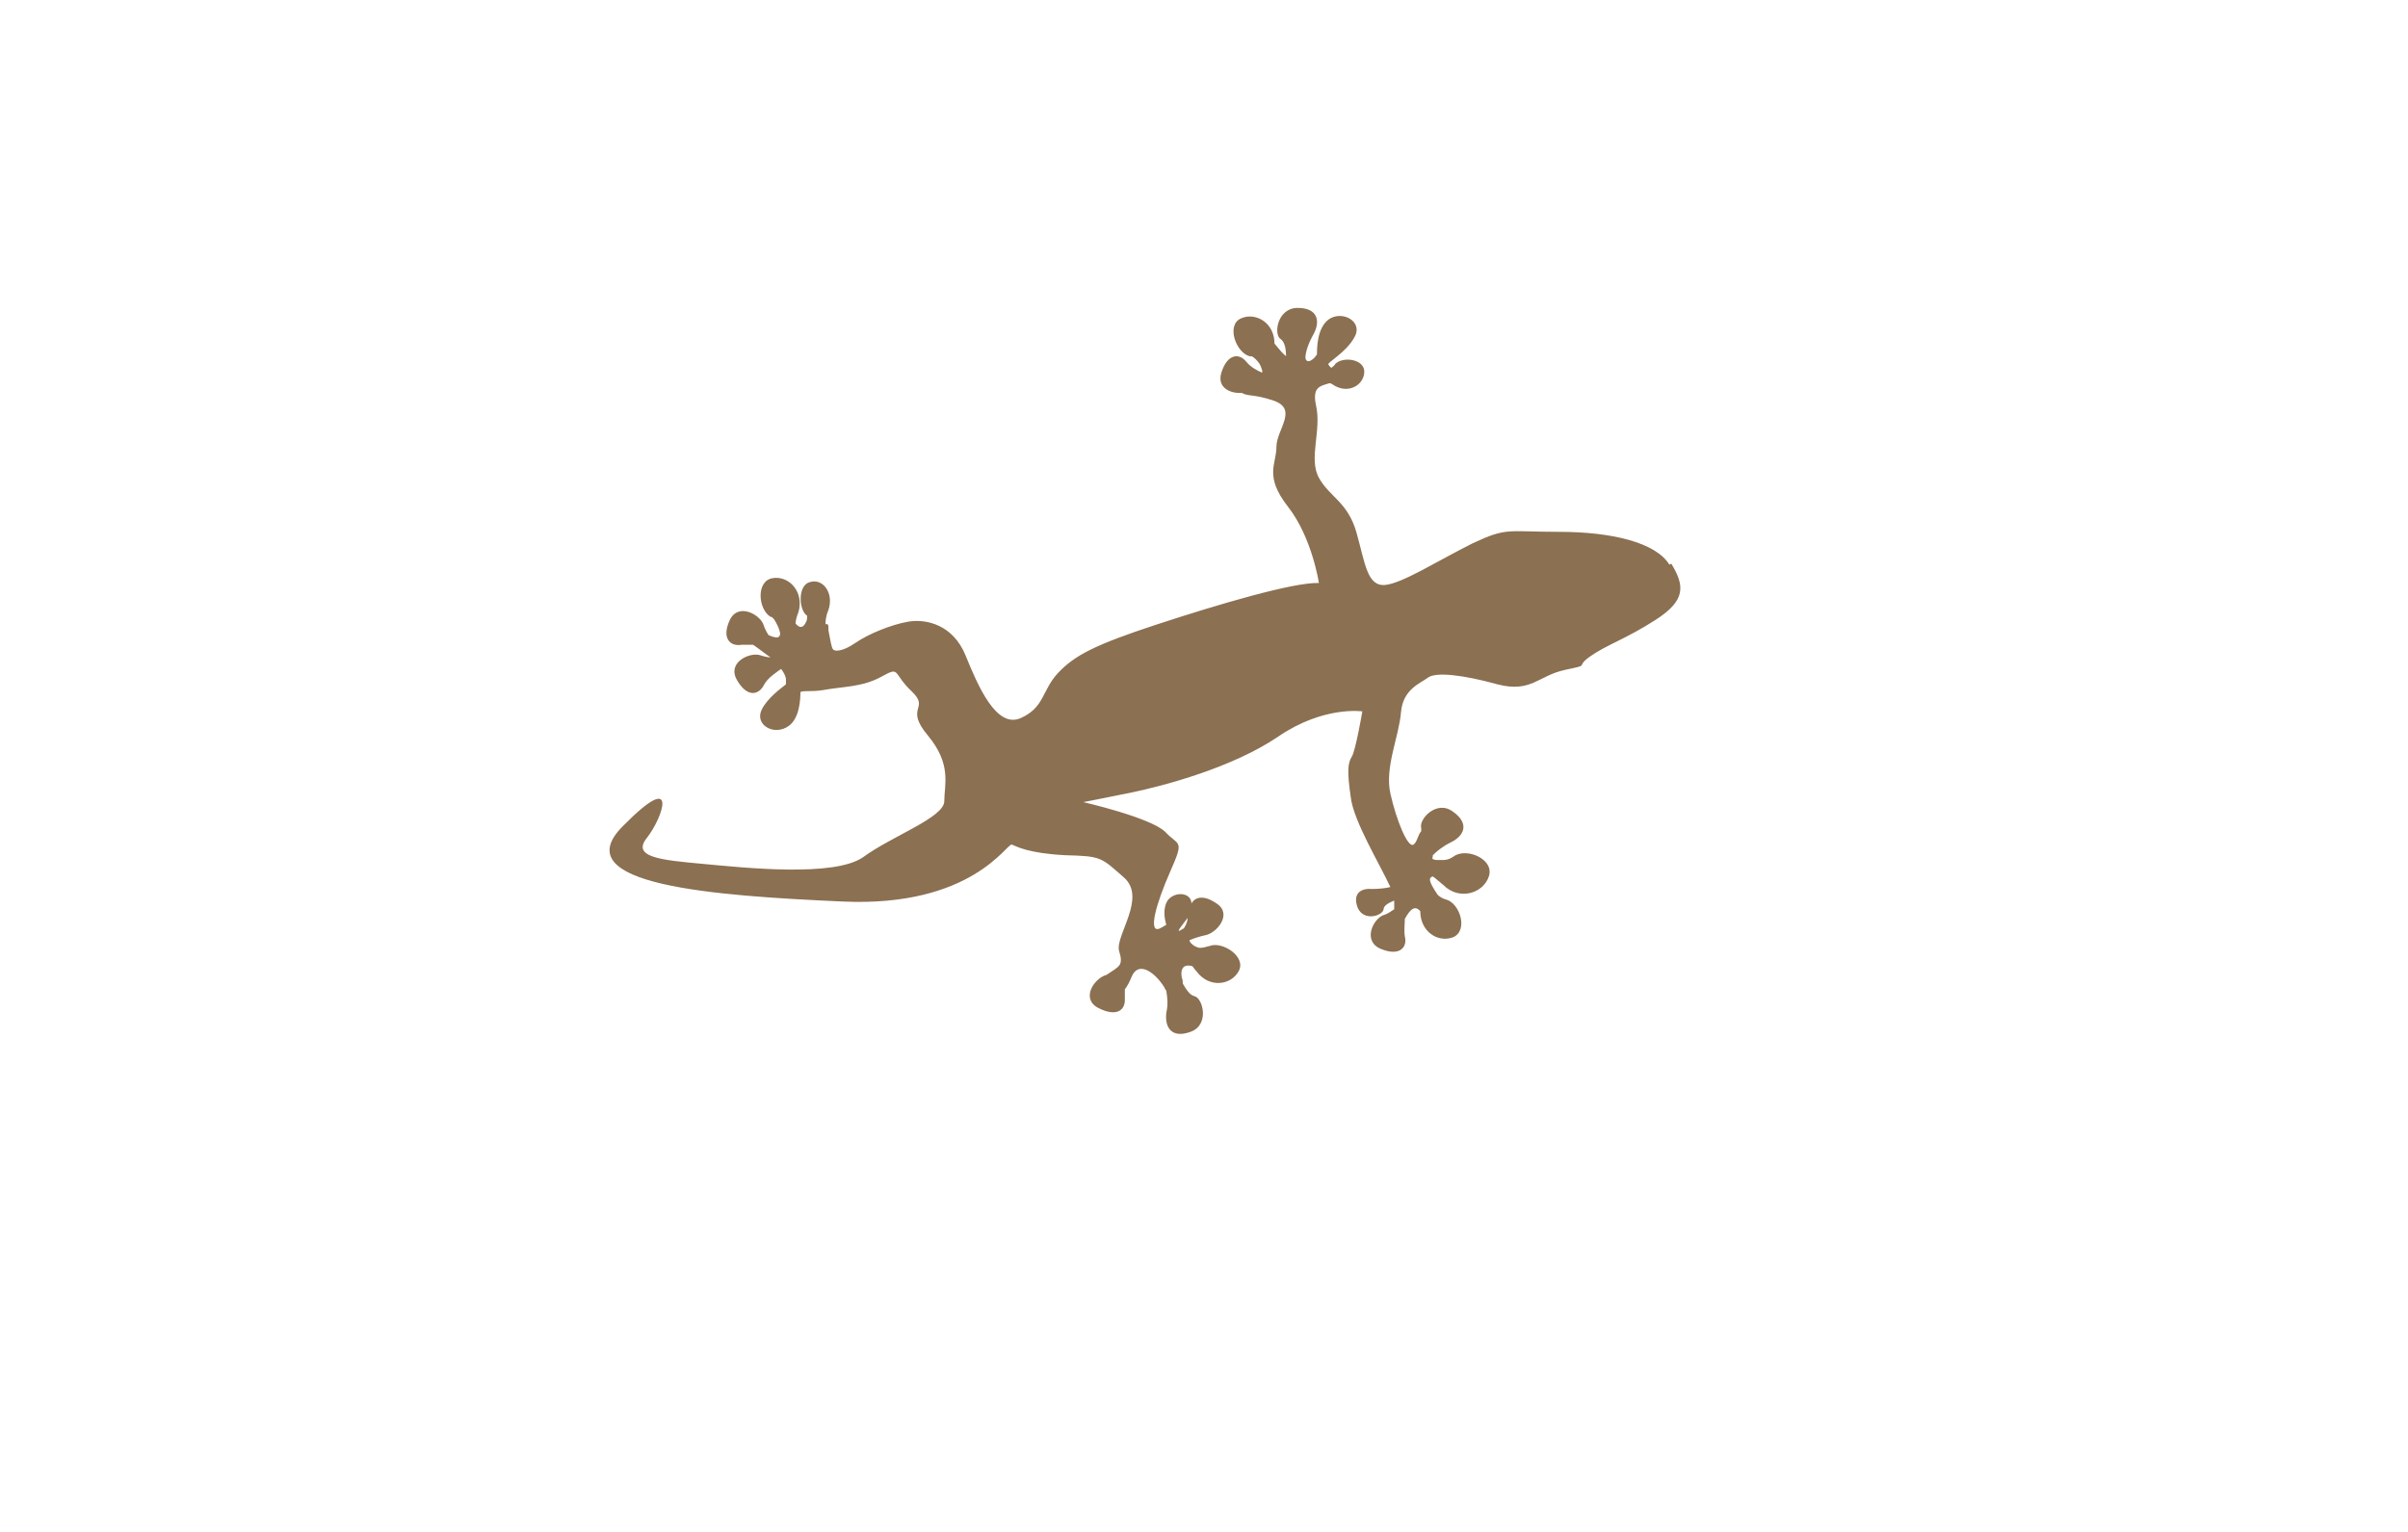
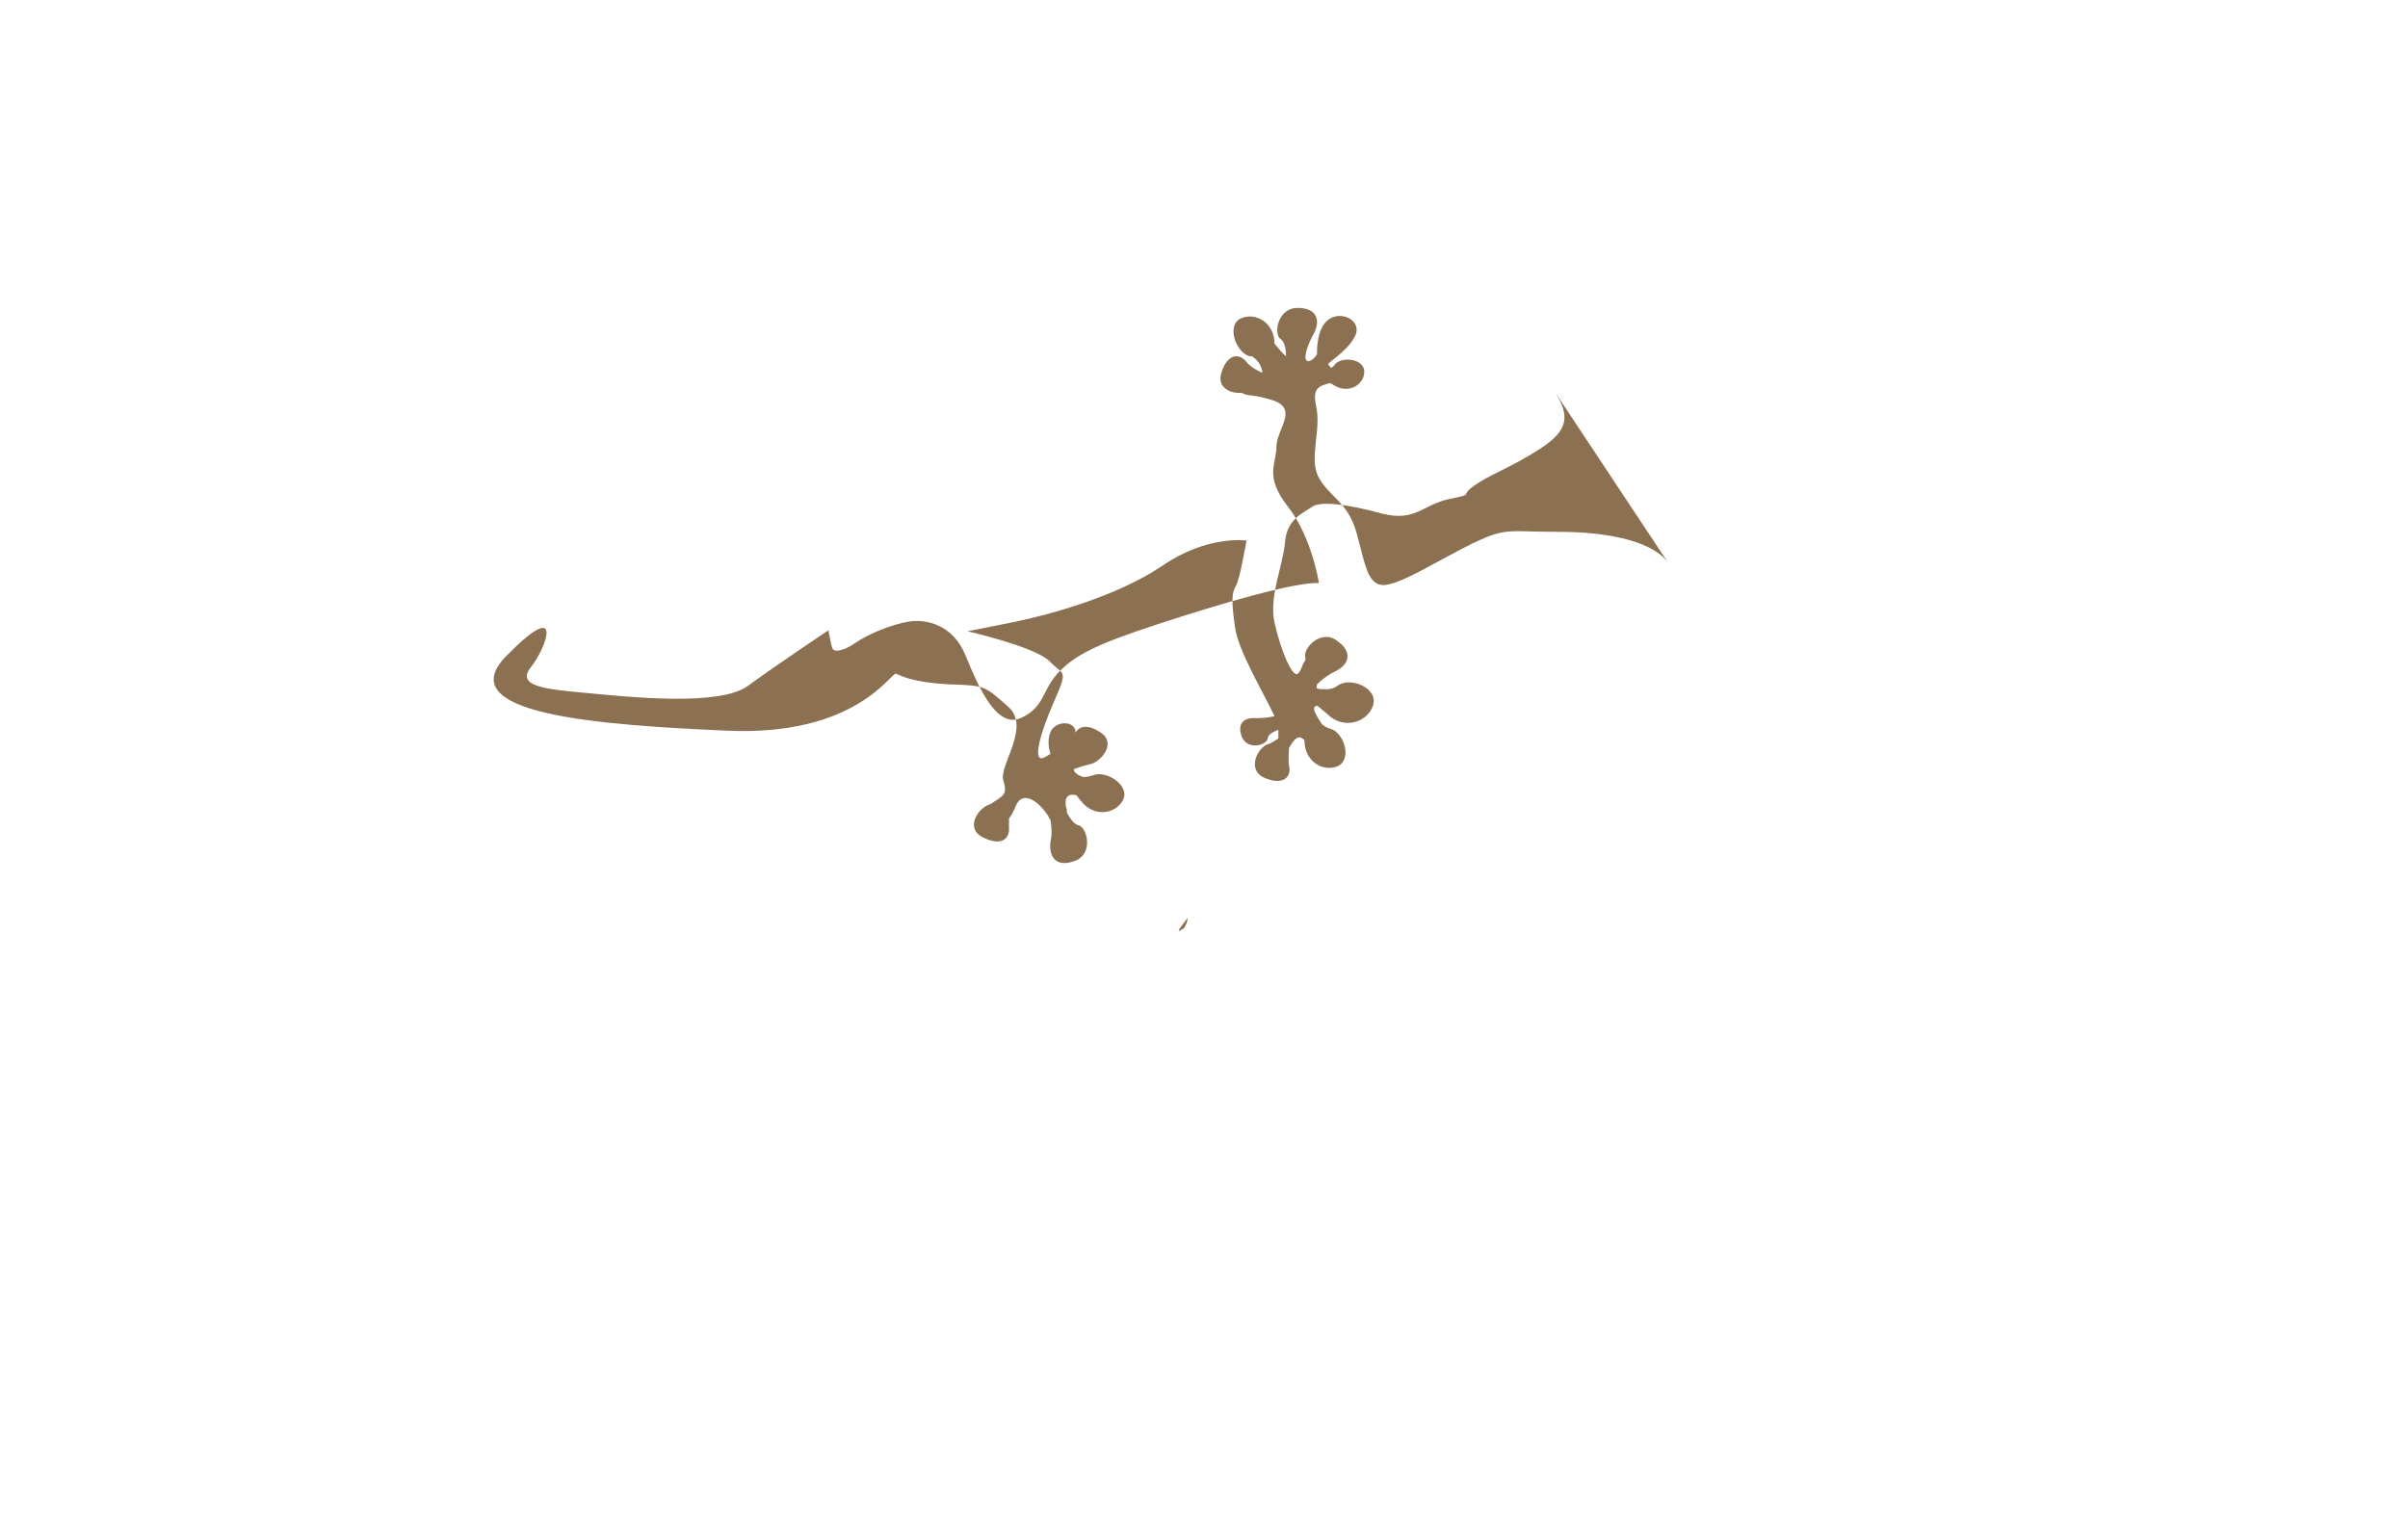
<svg xmlns="http://www.w3.org/2000/svg" id="Layer_1" viewBox="0 0 249.4 158.7">
  <defs>
    <style>      .st0 {        fill: #8b7051;      }    </style>
  </defs>
-   <path class="st0" d="M172.9,58.5c-1.4-2.3-6-3.4-11.4-3.4s-5.4-.5-9,1.2c-3.6,1.8-7.2,4.1-9,4.3-1.9.2-2.1-2.2-3-5.4-.9-3.2-2.8-3.7-3.9-5.7-1.1-2,.3-4.9-.3-7.5-.4-1.9.4-2,1.4-2.3.2,0,.4.2.6.3,1.5.8,3-.2,3-1.5,0-1.3-2.2-1.6-3-.8-.1.2-.3.3-.4.4-.1,0-.2-.2-.3-.3,0,0,0,0,0,0h0c-.3-.2,1.8-1.2,2.7-2.9.9-1.6-1.3-2.8-2.7-1.8-1.2.9-1.2,3-1.2,3.6,0,.1-.2.2-.2.3-.6.6-.9.5-1,.1,0-.6.3-1.5.8-2.4.8-1.4.5-2.8-1.6-2.8-2.1,0-2.5,2.7-1.8,3.2.5.3.6,1.2.6,1.8-.3-.2-.7-.7-1.2-1.3,0,0,0,0,0,0,0-2.2-2-3.3-3.5-2.6-1.5.7-.5,3.5.9,3.9.1,0,.3,0,.4.1.4.3.7.7.8,1,.1.3.2.5.1.6-.5-.2-1.2-.6-1.6-1.1-.8-1-2-.8-2.6,1.1-.5,1.6,1,2.2,2.1,2.1.7.4,1.2.1,3.3.8,2.6.9.3,3,.3,4.8s-1.3,3,1.2,6.2c2.5,3.2,3.2,7.9,3.2,7.9-2.6-.1-10.4,2.2-16.8,4.3-6.4,2.1-8.5,3.2-10.2,5-1.7,1.8-1.4,3.6-3.9,4.7-2.5,1.1-4.4-3.3-5.7-6.5-1.3-3.2-4.1-3.8-5.9-3.5-1.8.3-4.2,1.3-5.5,2.2-1.3.9-2.1.9-2.3.7-.2-.2-.3-1-.5-2h0s0,0,0,0c0-.1,0-.2,0-.3,0-.4-.2-.4-.3-.3,0-.3,0-.8.3-1.5.6-1.8-.6-3.3-1.9-2.9-1.3.3-1.2,2.9-.3,3.5,0,0,0,0,0,0,0,.2,0,.4-.1.6-.3.7-.7.7-1.1.2,0-.3.1-.7.3-1.2.6-2.1-1-3.8-2.7-3.5-1.7.3-1.5,3.2-.2,4,.2,0,.3.2.4.3.3.5.5.9.6,1.4,0,.6-.5.5-1.2.2-.2-.3-.4-.7-.5-1-.3-1.1-2.6-2.4-3.5-.6-.9,1.9,0,2.8,1.2,2.6.4,0,.8,0,1.2,0,.6.4,1.2.9,1.8,1.3-.3,0-.7-.1-1-.2-1.1-.4-3.5.7-2.5,2.5,1,1.8,2.2,1.7,2.8.6.4-.8,1.4-1.4,1.8-1.7.3.4.5.8.5,1.1,0,.2,0,.3,0,.5-.5.4-1.9,1.4-2.5,2.6-.8,1.6,1.3,2.8,2.8,1.7,1.1-.8,1.2-2.7,1.2-3.5.4-.2,1,0,2.3-.2,2.2-.4,4.1-.3,6.1-1.4,2-1.1,1.1-.4,3.1,1.5,2,1.9-.8,1.6,1.7,4.6,2.5,3,1.7,5.1,1.7,6.8s-5.4,3.6-8.4,5.8c-3,2.1-12.3,1.1-16.6.7-4.4-.4-7.4-.7-5.8-2.7,1.6-2,3.5-7.3-2.5-1.2-6.1,6.1,9.4,7.2,22.8,7.8,13.4.6,17-6.1,17.5-5.9.5.2,1.7.9,5.5,1.1,3.8.1,3.7.2,6.1,2.3,2.4,2.1-.9,6-.5,7.6.5,1.6,0,1.6-1.3,2.5,0,0,0,0,0,0-1.2.3-2.7,2.4-.9,3.4,1.9,1,2.9.3,2.8-1,0-.3,0-.6,0-.9.3-.4.5-.8.7-1.3.7-1.7,2.4-.5,3.4,1.1,0,.1.2.3.2.4.1.6.2,1.3,0,2.2-.2,1.6.6,2.7,2.5,2,2-.7,1.3-3.5.4-3.7-.5-.1-.9-.8-1.2-1.3,0-.2,0-.4-.1-.6-.2-1.2.4-1.4,1.1-1.2.1.1.2.3.4.5,1.3,1.8,3.6,1.5,4.4,0,.8-1.5-1.7-3.1-3-2.6-.4.1-.7.2-1,.2-.2,0-.4-.1-.6-.2-.3-.2-.5-.4-.5-.6.5-.2,1.1-.4,1.6-.5,1.2-.2,2.9-2.2,1.2-3.3-1.3-.9-2.2-.7-2.6,0,0-1.1-1.6-1.3-2.4-.4-.6.8-.4,2-.2,2.6-.3.2-.5.3-.7.4-1.2.5-.4-2.5,1.1-5.9,1.5-3.4.9-2.6-.5-4.1-1.5-1.5-8.5-3.1-8.5-3.1,0,0,1.6-.3,5-1,3.4-.7,10.5-2.6,15.2-5.8,4.7-3.2,8.7-2.6,8.7-2.6,0,0-.7,4.1-1.1,4.7-.4.7-.5,1.4-.1,4.2.3,2.5,3,6.9,4.1,9.3-.4.1-1.1.2-1.9.2-1.2-.1-2,.5-1.5,1.9.6,1.5,2.6.9,2.7.2,0-.4.6-.7,1.1-.9,0,.4,0,.7,0,.9-.3.2-.7.5-1.1.6-1.1.4-2.2,2.7-.3,3.5,1.9.8,2.8-.1,2.5-1.3-.1-.6,0-1.3,0-1.8.5-.9,1-1.5,1.6-.8,0,2.1,1.8,3.3,3.4,2.7,1.6-.7.7-3.5-.7-3.9-.4-.1-.7-.3-.9-.5-.2-.3-.4-.6-.5-.8-.4-.7-.4-1,0-1.1.3.2.6.5,1.1.9,1.6,1.6,4.1.9,4.7-.9.6-1.8-2.3-3-3.6-2.1-.4.3-.8.4-1.1.4-.1,0-.2,0-.3,0-.2,0-.3,0-.4,0-.2,0-.4-.1-.4-.1h0c-.1,0,0-.2,0-.4.4-.4,1-.9,1.8-1.3,1.5-.7,2-2,.3-3.2-1.7-1.3-3.6.8-3.3,1.7,0,0,0,.2,0,.3-.4.5-.4,1.1-.8,1.4-.6.4-1.8-2.6-2.4-5.3-.6-2.7.9-5.9,1.1-8.4.2-2.4,2-3,2.8-3.6.8-.6,3.6-.3,7.2.7,3.5.9,4.2-.9,7-1.5,2.8-.6.9-.2,2.6-1.4,1.7-1.2,3.7-1.8,6.8-3.8,3.1-2,3-3.5,1.6-5.8ZM123,95.1c0,.4-.2.8-.4,1.1,0,0-.1,0-.2.1-.8.5.1-.5.6-1.2Z" />
+   <path class="st0" d="M172.9,58.5c-1.4-2.3-6-3.4-11.4-3.4s-5.4-.5-9,1.2c-3.6,1.8-7.2,4.1-9,4.3-1.9.2-2.1-2.2-3-5.4-.9-3.2-2.8-3.7-3.9-5.7-1.1-2,.3-4.9-.3-7.5-.4-1.9.4-2,1.4-2.3.2,0,.4.2.6.3,1.5.8,3-.2,3-1.5,0-1.3-2.2-1.6-3-.8-.1.2-.3.3-.4.4-.1,0-.2-.2-.3-.3,0,0,0,0,0,0h0c-.3-.2,1.8-1.2,2.7-2.9.9-1.6-1.3-2.8-2.7-1.8-1.2.9-1.2,3-1.2,3.6,0,.1-.2.2-.2.3-.6.6-.9.5-1,.1,0-.6.3-1.5.8-2.4.8-1.4.5-2.8-1.6-2.8-2.1,0-2.5,2.7-1.8,3.2.5.3.6,1.2.6,1.8-.3-.2-.7-.7-1.2-1.3,0,0,0,0,0,0,0-2.2-2-3.3-3.5-2.6-1.5.7-.5,3.5.9,3.9.1,0,.3,0,.4.1.4.3.7.7.8,1,.1.3.2.5.1.6-.5-.2-1.2-.6-1.6-1.1-.8-1-2-.8-2.6,1.1-.5,1.6,1,2.2,2.1,2.1.7.4,1.2.1,3.3.8,2.6.9.3,3,.3,4.8s-1.3,3,1.2,6.2c2.5,3.2,3.2,7.9,3.2,7.9-2.6-.1-10.4,2.2-16.8,4.3-6.4,2.1-8.5,3.2-10.2,5-1.7,1.8-1.4,3.6-3.9,4.7-2.5,1.1-4.4-3.3-5.7-6.5-1.3-3.2-4.1-3.8-5.9-3.5-1.8.3-4.2,1.3-5.5,2.2-1.3.9-2.1.9-2.3.7-.2-.2-.3-1-.5-2h0s0,0,0,0s-5.4,3.6-8.4,5.8c-3,2.1-12.3,1.1-16.6.7-4.4-.4-7.4-.7-5.8-2.7,1.6-2,3.5-7.3-2.5-1.2-6.1,6.1,9.4,7.2,22.8,7.8,13.4.6,17-6.1,17.5-5.9.5.2,1.7.9,5.5,1.1,3.8.1,3.7.2,6.1,2.3,2.4,2.1-.9,6-.5,7.6.5,1.6,0,1.6-1.3,2.5,0,0,0,0,0,0-1.2.3-2.7,2.4-.9,3.4,1.9,1,2.9.3,2.8-1,0-.3,0-.6,0-.9.3-.4.5-.8.7-1.3.7-1.7,2.4-.5,3.4,1.1,0,.1.2.3.2.4.1.6.2,1.3,0,2.2-.2,1.6.6,2.7,2.5,2,2-.7,1.3-3.5.4-3.7-.5-.1-.9-.8-1.2-1.3,0-.2,0-.4-.1-.6-.2-1.2.4-1.4,1.1-1.2.1.1.2.3.4.5,1.3,1.8,3.6,1.5,4.4,0,.8-1.5-1.7-3.1-3-2.6-.4.1-.7.2-1,.2-.2,0-.4-.1-.6-.2-.3-.2-.5-.4-.5-.6.5-.2,1.1-.4,1.6-.5,1.2-.2,2.9-2.2,1.2-3.3-1.3-.9-2.2-.7-2.6,0,0-1.1-1.6-1.3-2.4-.4-.6.8-.4,2-.2,2.6-.3.2-.5.3-.7.4-1.2.5-.4-2.5,1.1-5.9,1.5-3.4.9-2.6-.5-4.1-1.5-1.5-8.5-3.1-8.5-3.1,0,0,1.6-.3,5-1,3.4-.7,10.5-2.6,15.2-5.8,4.7-3.2,8.7-2.6,8.7-2.6,0,0-.7,4.1-1.1,4.7-.4.7-.5,1.4-.1,4.2.3,2.5,3,6.9,4.1,9.3-.4.1-1.1.2-1.9.2-1.2-.1-2,.5-1.5,1.9.6,1.5,2.6.9,2.7.2,0-.4.6-.7,1.1-.9,0,.4,0,.7,0,.9-.3.2-.7.5-1.1.6-1.1.4-2.2,2.7-.3,3.5,1.9.8,2.8-.1,2.5-1.3-.1-.6,0-1.3,0-1.8.5-.9,1-1.5,1.6-.8,0,2.1,1.8,3.3,3.4,2.7,1.6-.7.7-3.5-.7-3.9-.4-.1-.7-.3-.9-.5-.2-.3-.4-.6-.5-.8-.4-.7-.4-1,0-1.1.3.2.6.5,1.1.9,1.6,1.6,4.1.9,4.7-.9.6-1.8-2.3-3-3.6-2.1-.4.3-.8.4-1.1.4-.1,0-.2,0-.3,0-.2,0-.3,0-.4,0-.2,0-.4-.1-.4-.1h0c-.1,0,0-.2,0-.4.4-.4,1-.9,1.8-1.3,1.5-.7,2-2,.3-3.2-1.7-1.3-3.6.8-3.3,1.7,0,0,0,.2,0,.3-.4.5-.4,1.1-.8,1.4-.6.4-1.8-2.6-2.4-5.3-.6-2.7.9-5.9,1.1-8.4.2-2.4,2-3,2.8-3.6.8-.6,3.6-.3,7.2.7,3.5.9,4.2-.9,7-1.5,2.8-.6.9-.2,2.6-1.4,1.7-1.2,3.7-1.8,6.8-3.8,3.1-2,3-3.5,1.6-5.8ZM123,95.1c0,.4-.2.8-.4,1.1,0,0-.1,0-.2.1-.8.5.1-.5.6-1.2Z" />
</svg>